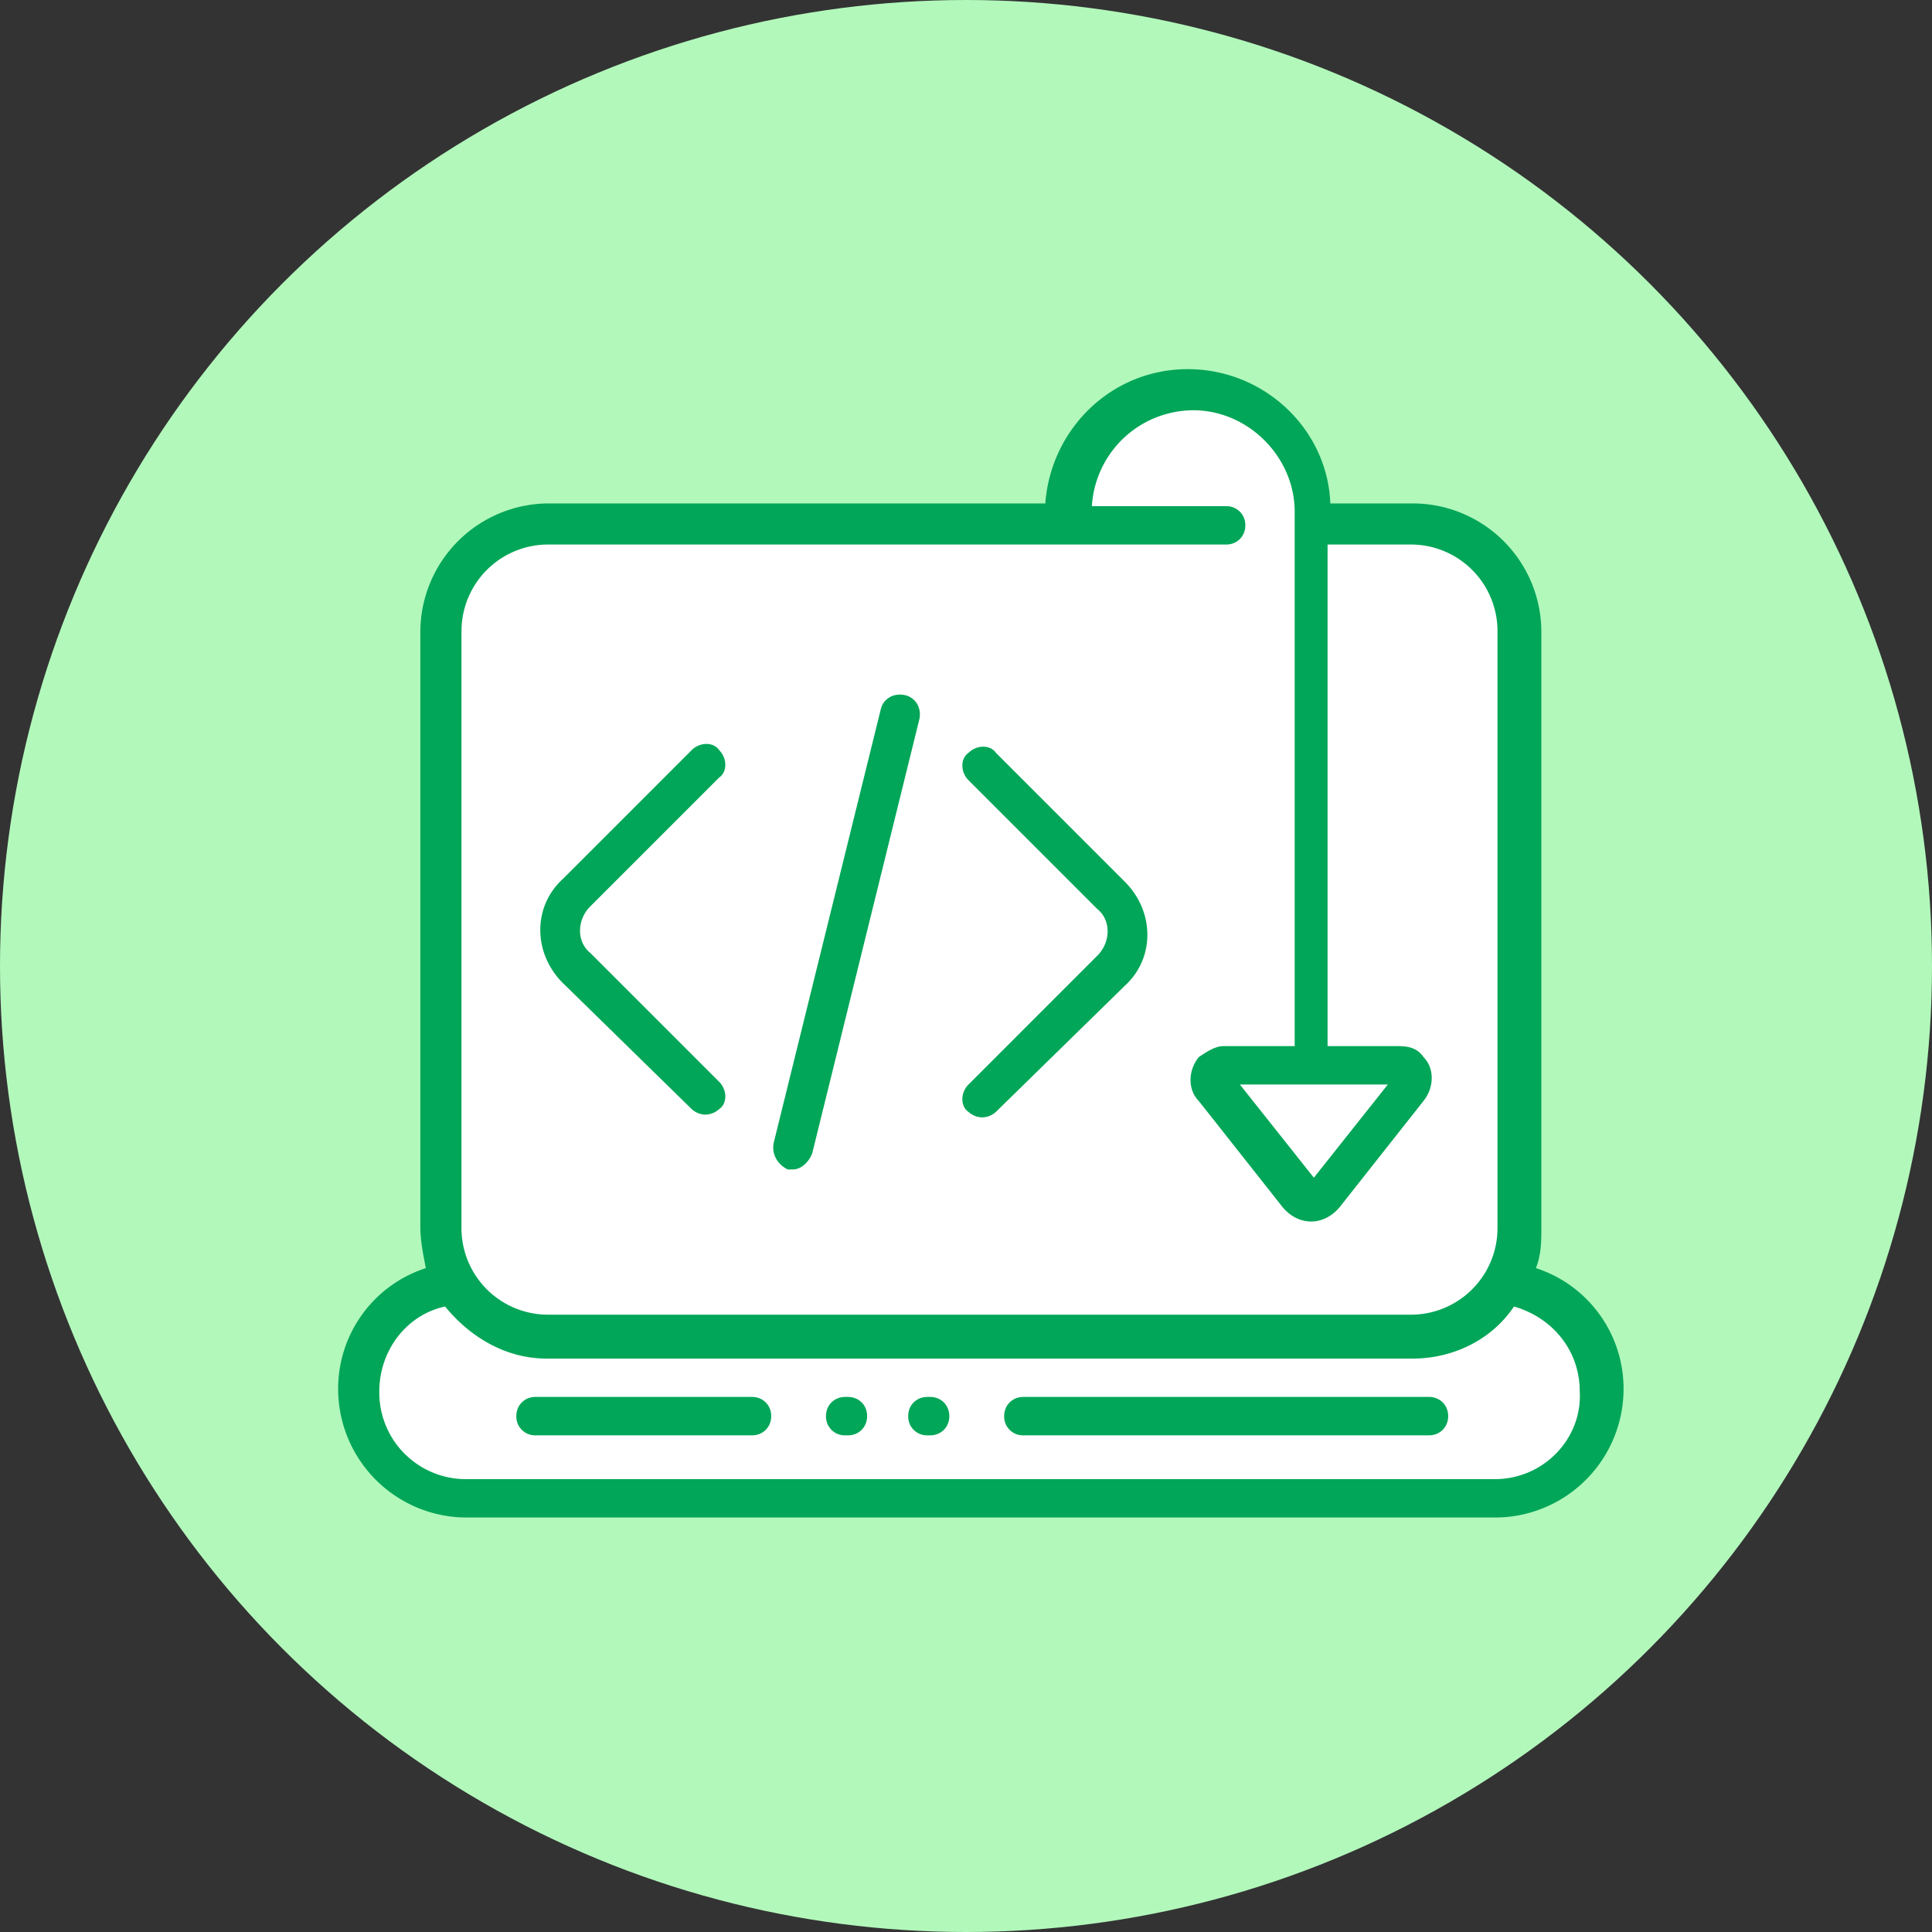
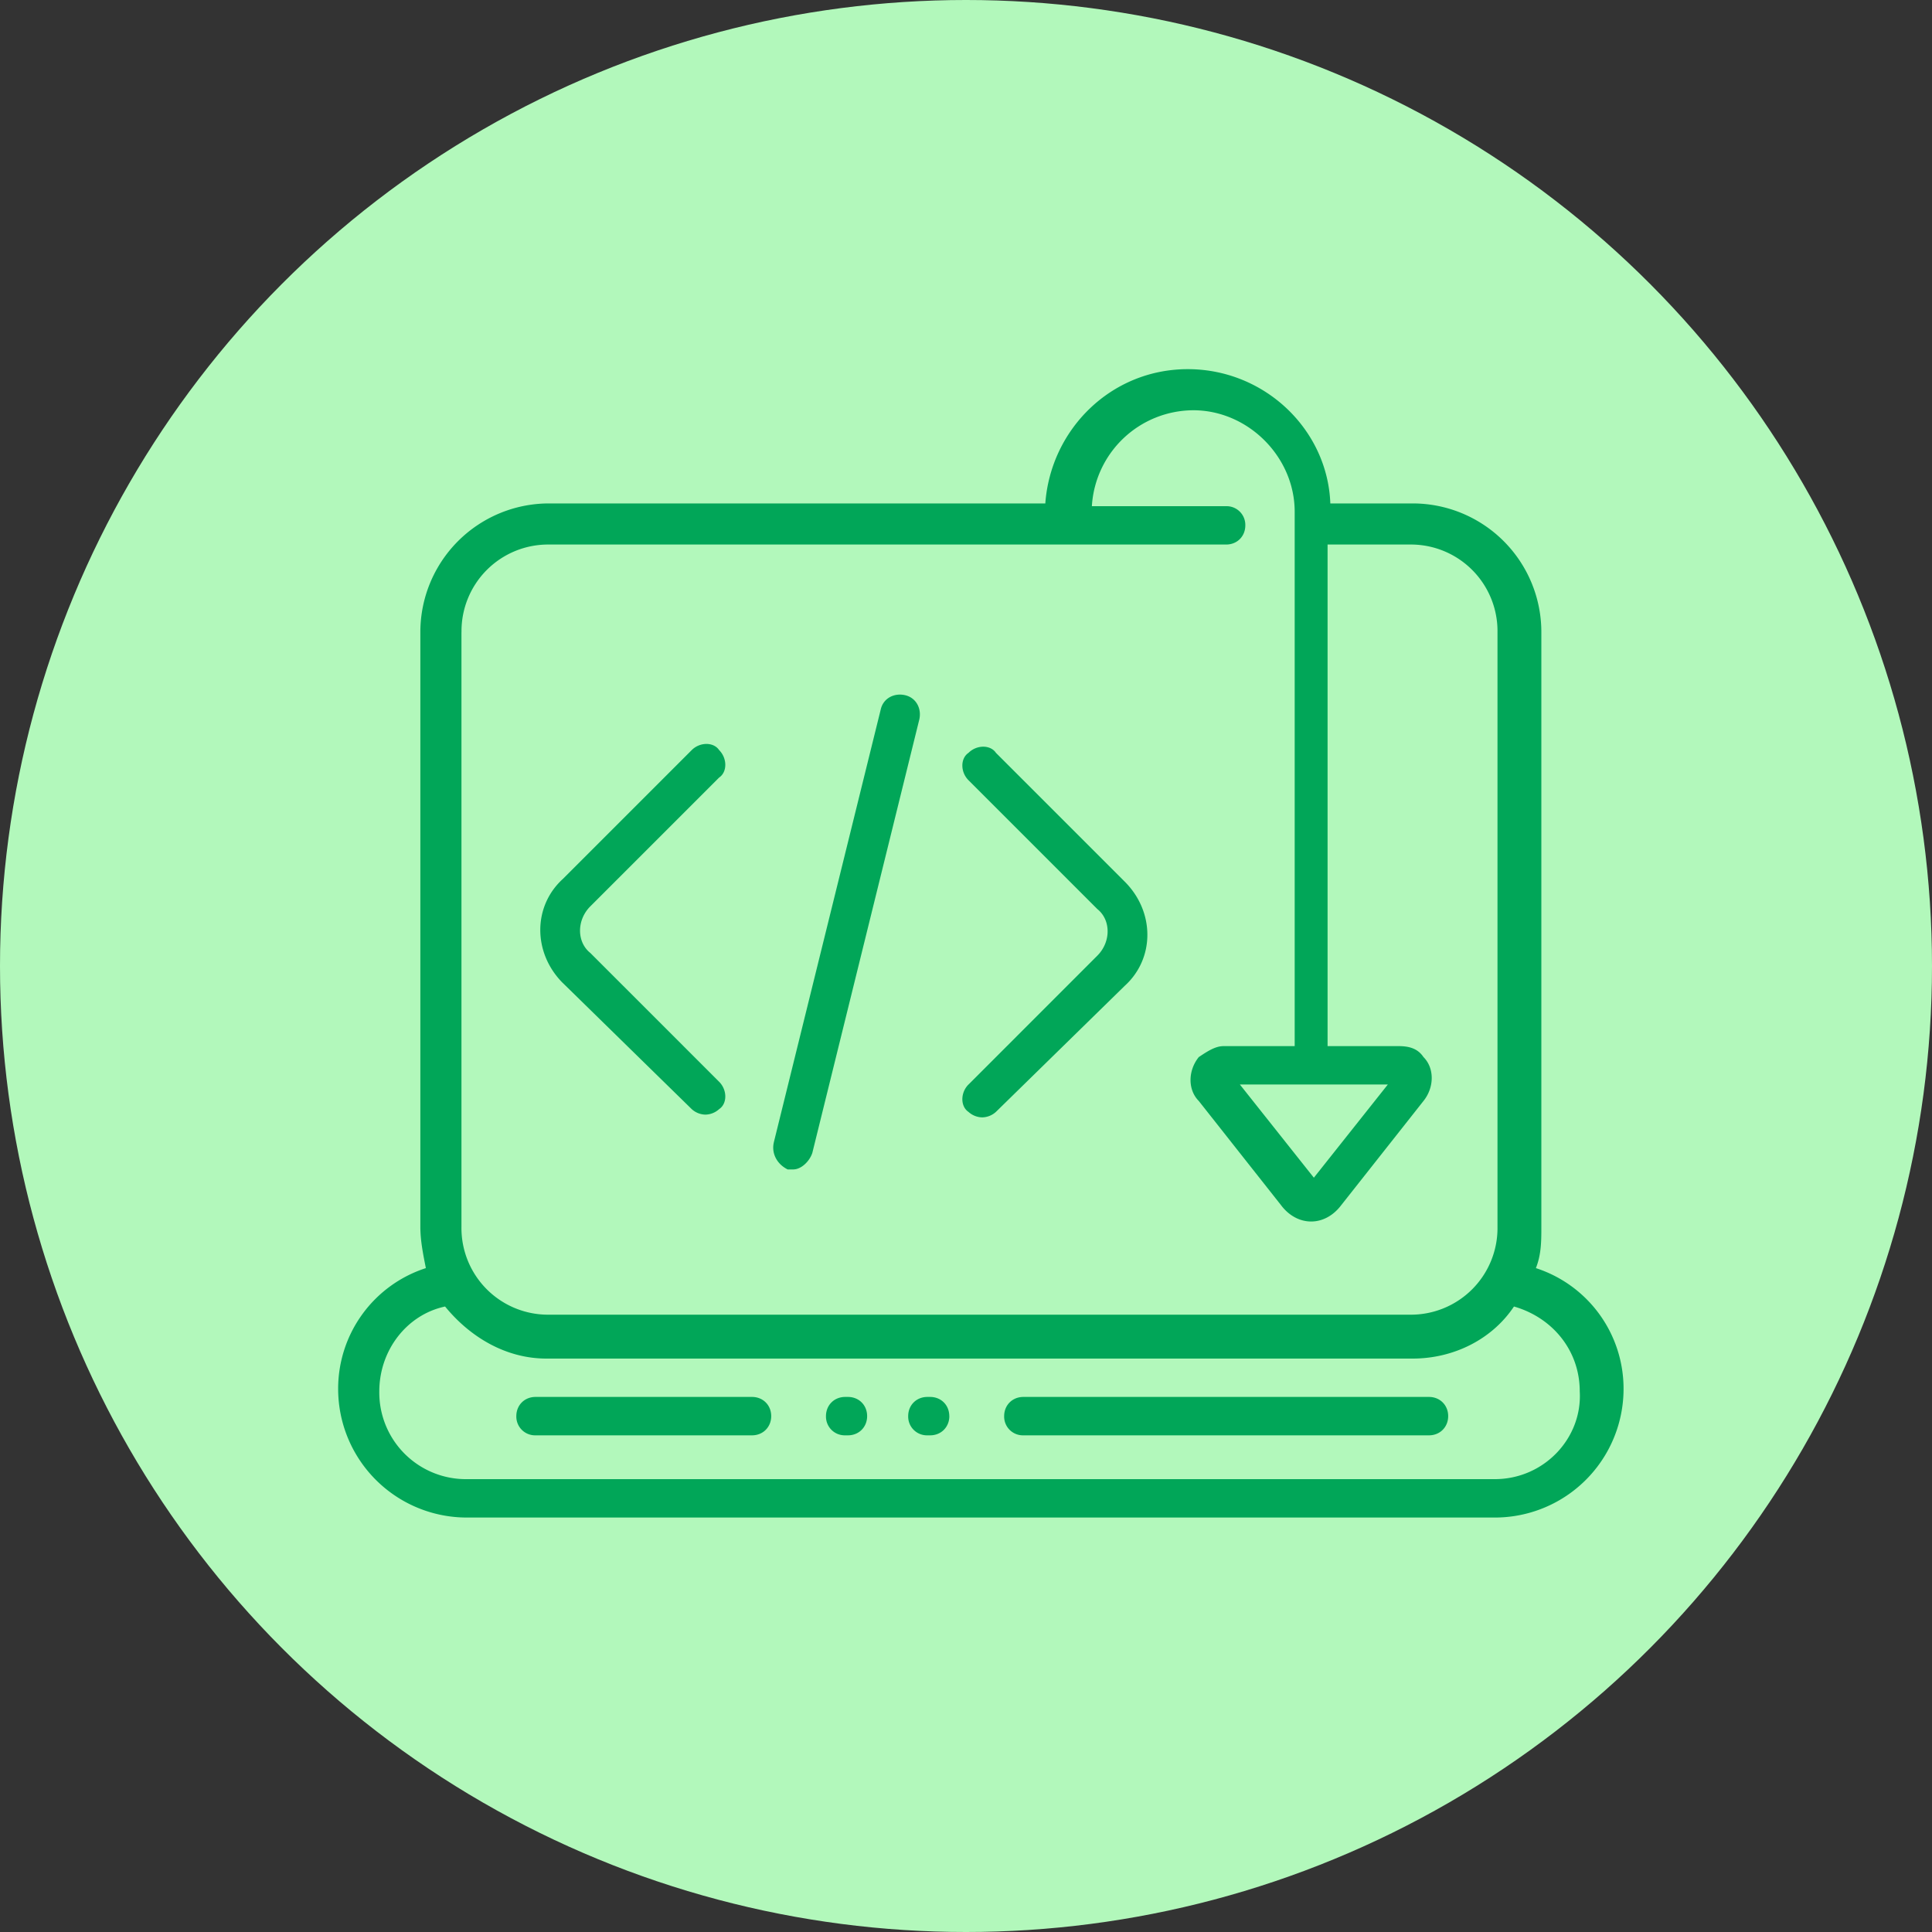
<svg xmlns="http://www.w3.org/2000/svg" width="40" height="40" viewBox="0 0 40 40">
  <rect x="0" y="0" width="40" height="40" fill="#333333" stroke="none" />
  <g fill="none" fill-rule="evenodd">
    <circle cx="20" cy="20" r="20" fill="#B2F8BB" />
-     <path fill="#FFF" fill-rule="nonzero" d="M31.741 26.255c.114-.284.114-.567.114-.852V13.147a2.664 2.664 0 0 0-2.667-2.667h-1.645c-.057-1.532-1.362-2.78-2.894-2.78a2.884 2.884 0 0 0-2.895 2.78H11.428a2.664 2.664 0 0 0-2.667 2.667v12.256c0 .285.056.568.113.852a2.623 2.623 0 0 0-1.816 2.497 2.664 2.664 0 0 0 2.667 2.667H30.89a2.664 2.664 0 0 0 2.667-2.667c0-1.192-.794-2.157-1.816-2.497z" />
    <path fill="#01A658" fill-rule="nonzero" d="M31.799 26.255c.113-.284.113-.567.113-.852V13.09a2.664 2.664 0 0 0-2.667-2.667h-1.702c-.057-1.532-1.362-2.78-2.951-2.78-1.59 0-2.838 1.248-2.95 2.78H11.37a2.664 2.664 0 0 0-2.667 2.667v12.313c0 .285.058.568.114.852a2.623 2.623 0 0 0-1.816 2.497 2.664 2.664 0 0 0 2.667 2.667h21.279a2.664 2.664 0 0 0 2.667-2.667 2.623 2.623 0 0 0-1.815-2.497zm-3.065-3.802l-1.532 1.93-1.532-1.93h3.064zM9.555 13.09a1.793 1.793 0 0 1 1.815-1.816h14.016c.228 0 .397-.17.397-.397a.388.388 0 0 0-.397-.397h-2.78a2.112 2.112 0 0 1 2.1-1.986c1.134 0 2.099.965 2.099 2.1v11.065h-1.476c-.17 0-.34.113-.51.227-.227.283-.227.68 0 .908l1.702 2.156c.17.227.398.34.625.34.226 0 .453-.113.624-.34l1.702-2.156c.227-.284.227-.682 0-.908-.113-.17-.284-.227-.51-.227h-1.476V11.274h1.702a1.793 1.793 0 0 1 1.816 1.816v12.313a1.793 1.793 0 0 1-1.816 1.816H11.37a1.793 1.793 0 0 1-1.816-1.816V13.09h.001zm21.392 17.534H9.669a1.793 1.793 0 0 1-1.816-1.816c0-.85.568-1.589 1.362-1.758.51.624 1.248 1.078 2.1 1.078h17.93c.852 0 1.646-.398 2.1-1.078.794.227 1.362.907 1.362 1.758.056.965-.738 1.816-1.759 1.816h-.001zm-14.98-1.305c0 .227-.17.398-.397.398h-4.483a.388.388 0 0 1-.397-.398c0-.227.17-.397.397-.397h4.483c.227 0 .397.17.397.397zm14.016 0c0 .227-.17.398-.397.398h-8.398a.388.388 0 0 1-.398-.398c0-.227.17-.397.398-.397h8.398c.226 0 .397.17.397.397zm-10.328 0c0 .227-.17.398-.397.398H19.2a.388.388 0 0 1-.397-.398c0-.227.17-.397.397-.397h.057c.228 0 .397.17.397.397zm-1.702 0c0 .227-.17.398-.397.398h-.057a.388.388 0 0 1-.398-.398c0-.227.17-.397.398-.397h.057c.227 0 .397.17.397.397zm-6.299-8.965c-.624-.624-.624-1.59 0-2.157l2.667-2.667c.17-.17.454-.17.568 0 .17.17.17.454 0 .568l-2.667 2.667c-.284.283-.284.738 0 .965l2.667 2.667c.17.17.17.453 0 .566a.433.433 0 0 1-.284.114.433.433 0 0 1-.284-.114l-2.667-2.61zm8.398 2.1l2.667-2.668c.284-.284.284-.738 0-.965l-2.667-2.667c-.17-.17-.17-.453 0-.567.17-.17.454-.17.568 0l2.667 2.667c.624.624.624 1.589 0 2.156l-2.667 2.61a.433.433 0 0 1-.284.114.433.433 0 0 1-.284-.113c-.17-.114-.17-.398 0-.568zm-4.029 1.19l2.214-8.965c.056-.227.283-.34.51-.284.227.057.34.284.284.51l-2.213 8.966c-.057.171-.227.341-.397.341h-.113c-.228-.113-.341-.34-.285-.567z" />
  </g>
</svg>